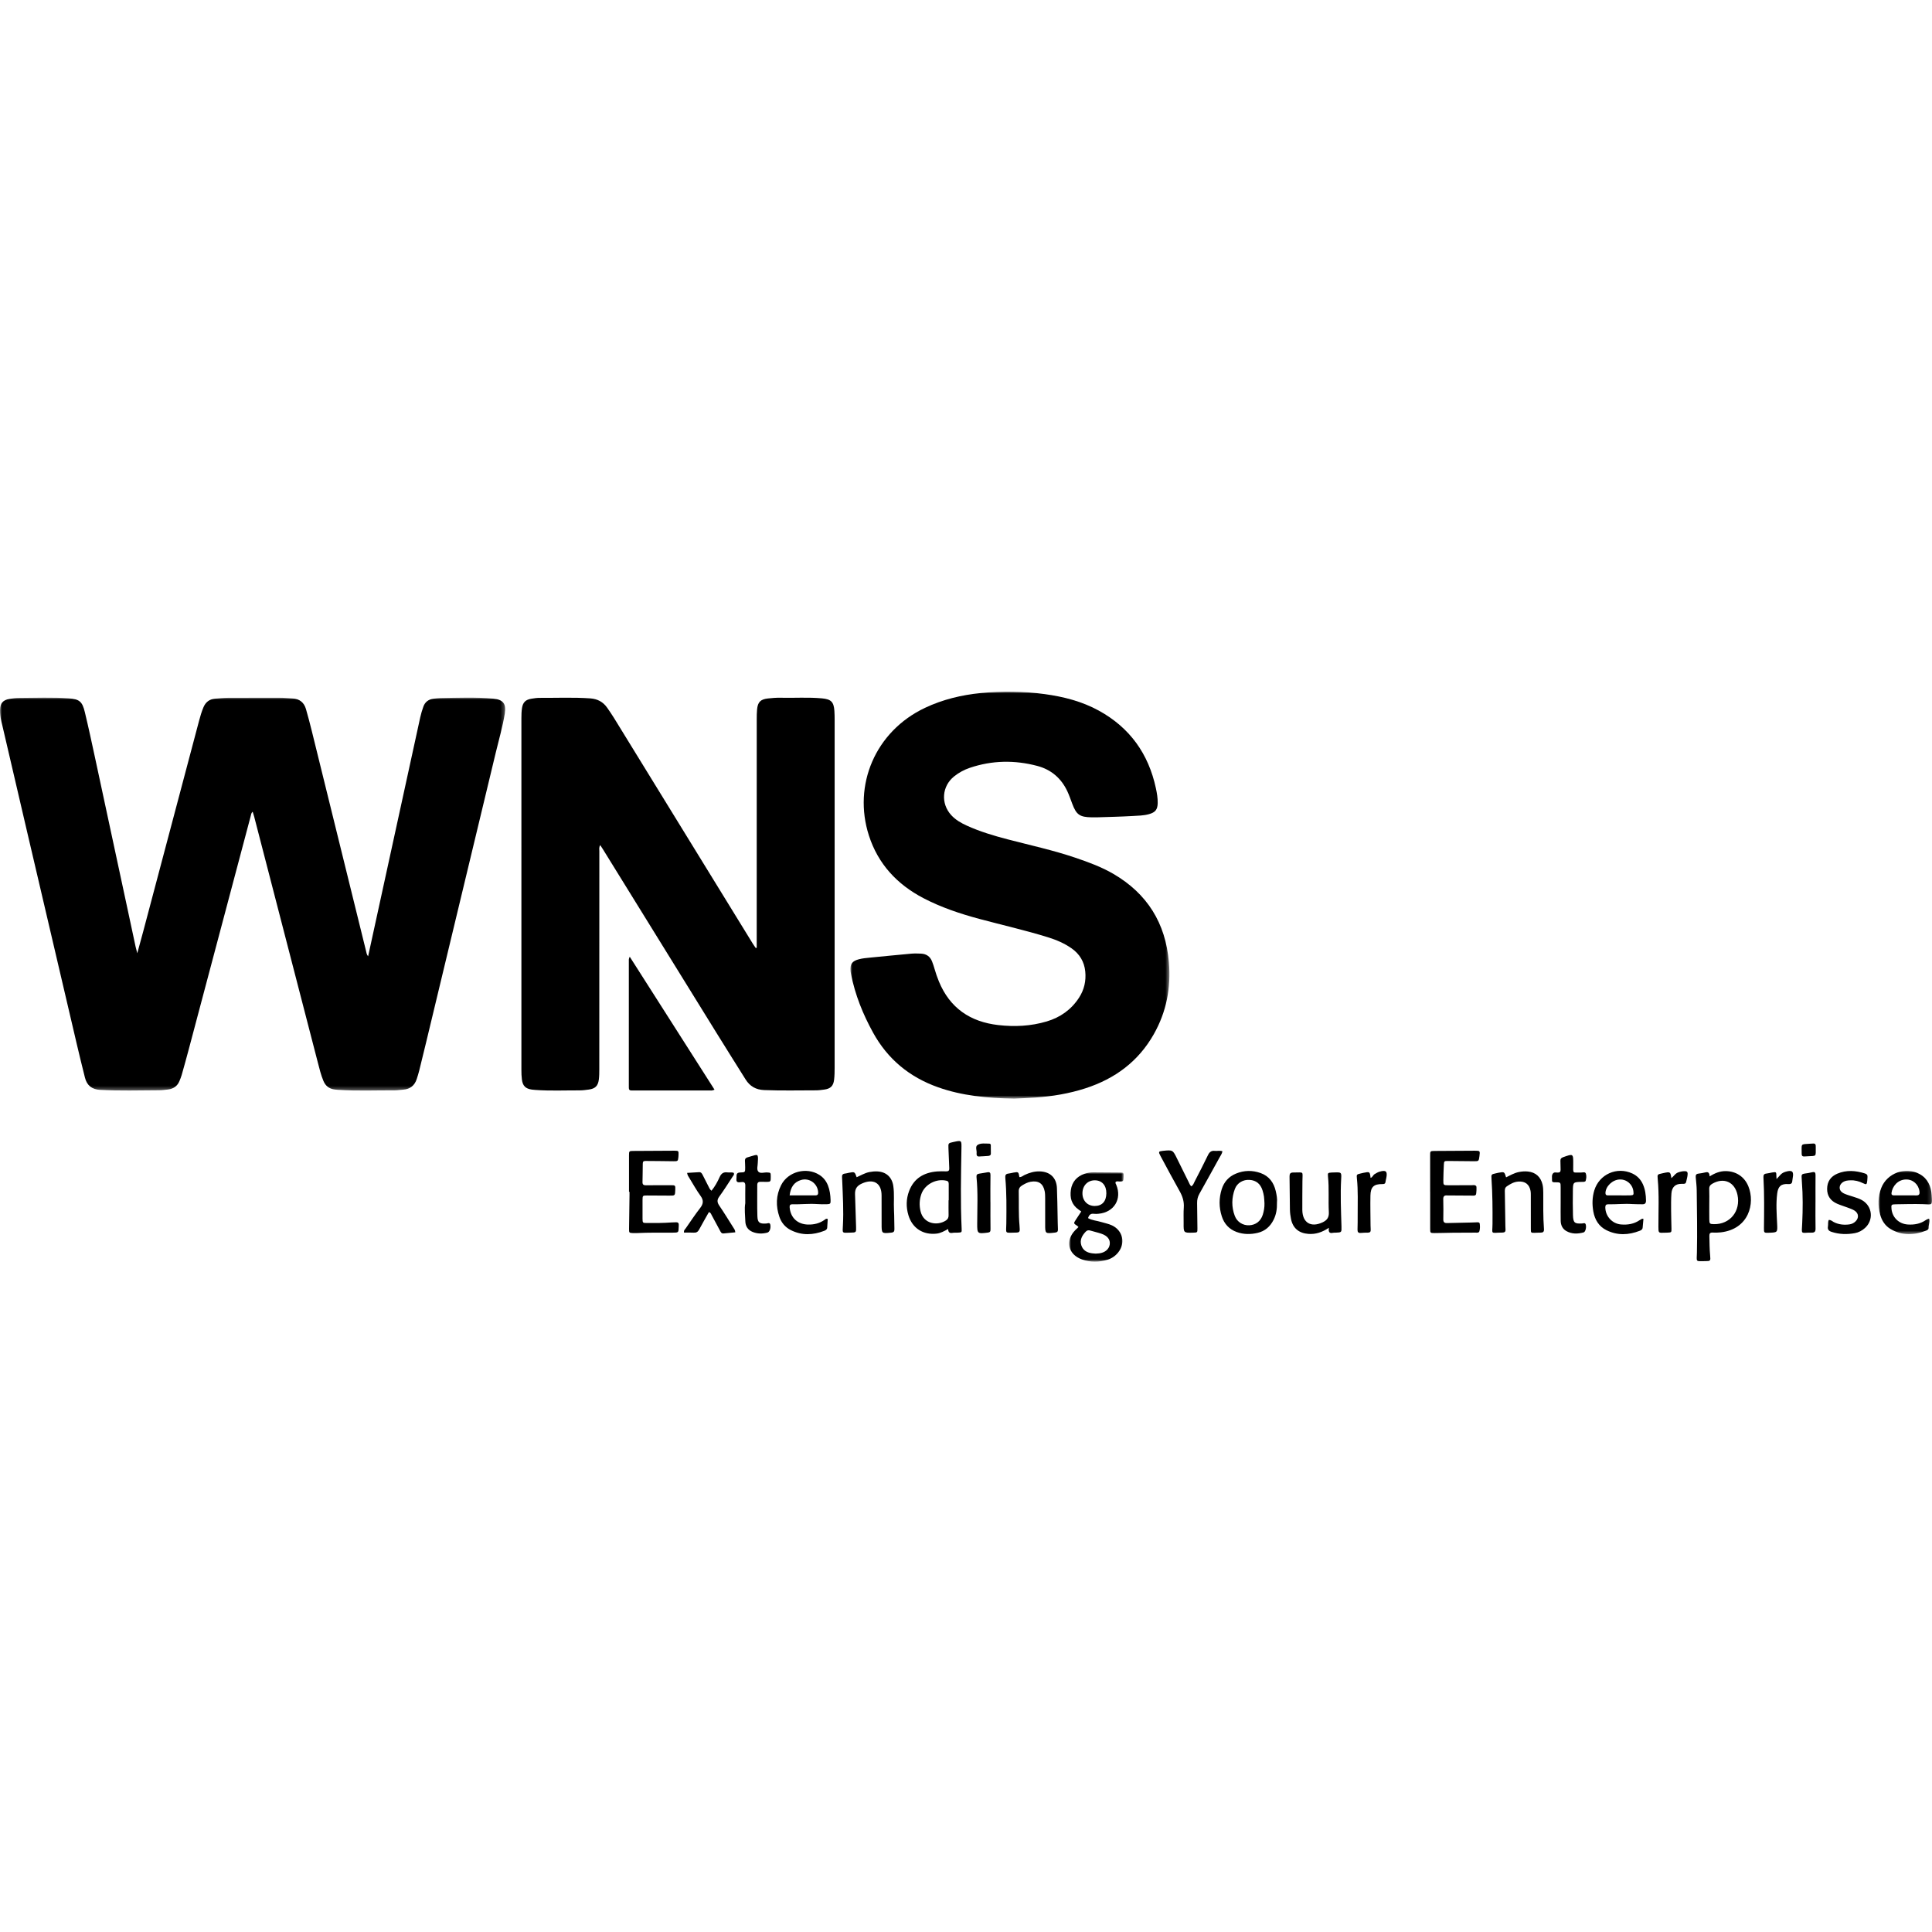
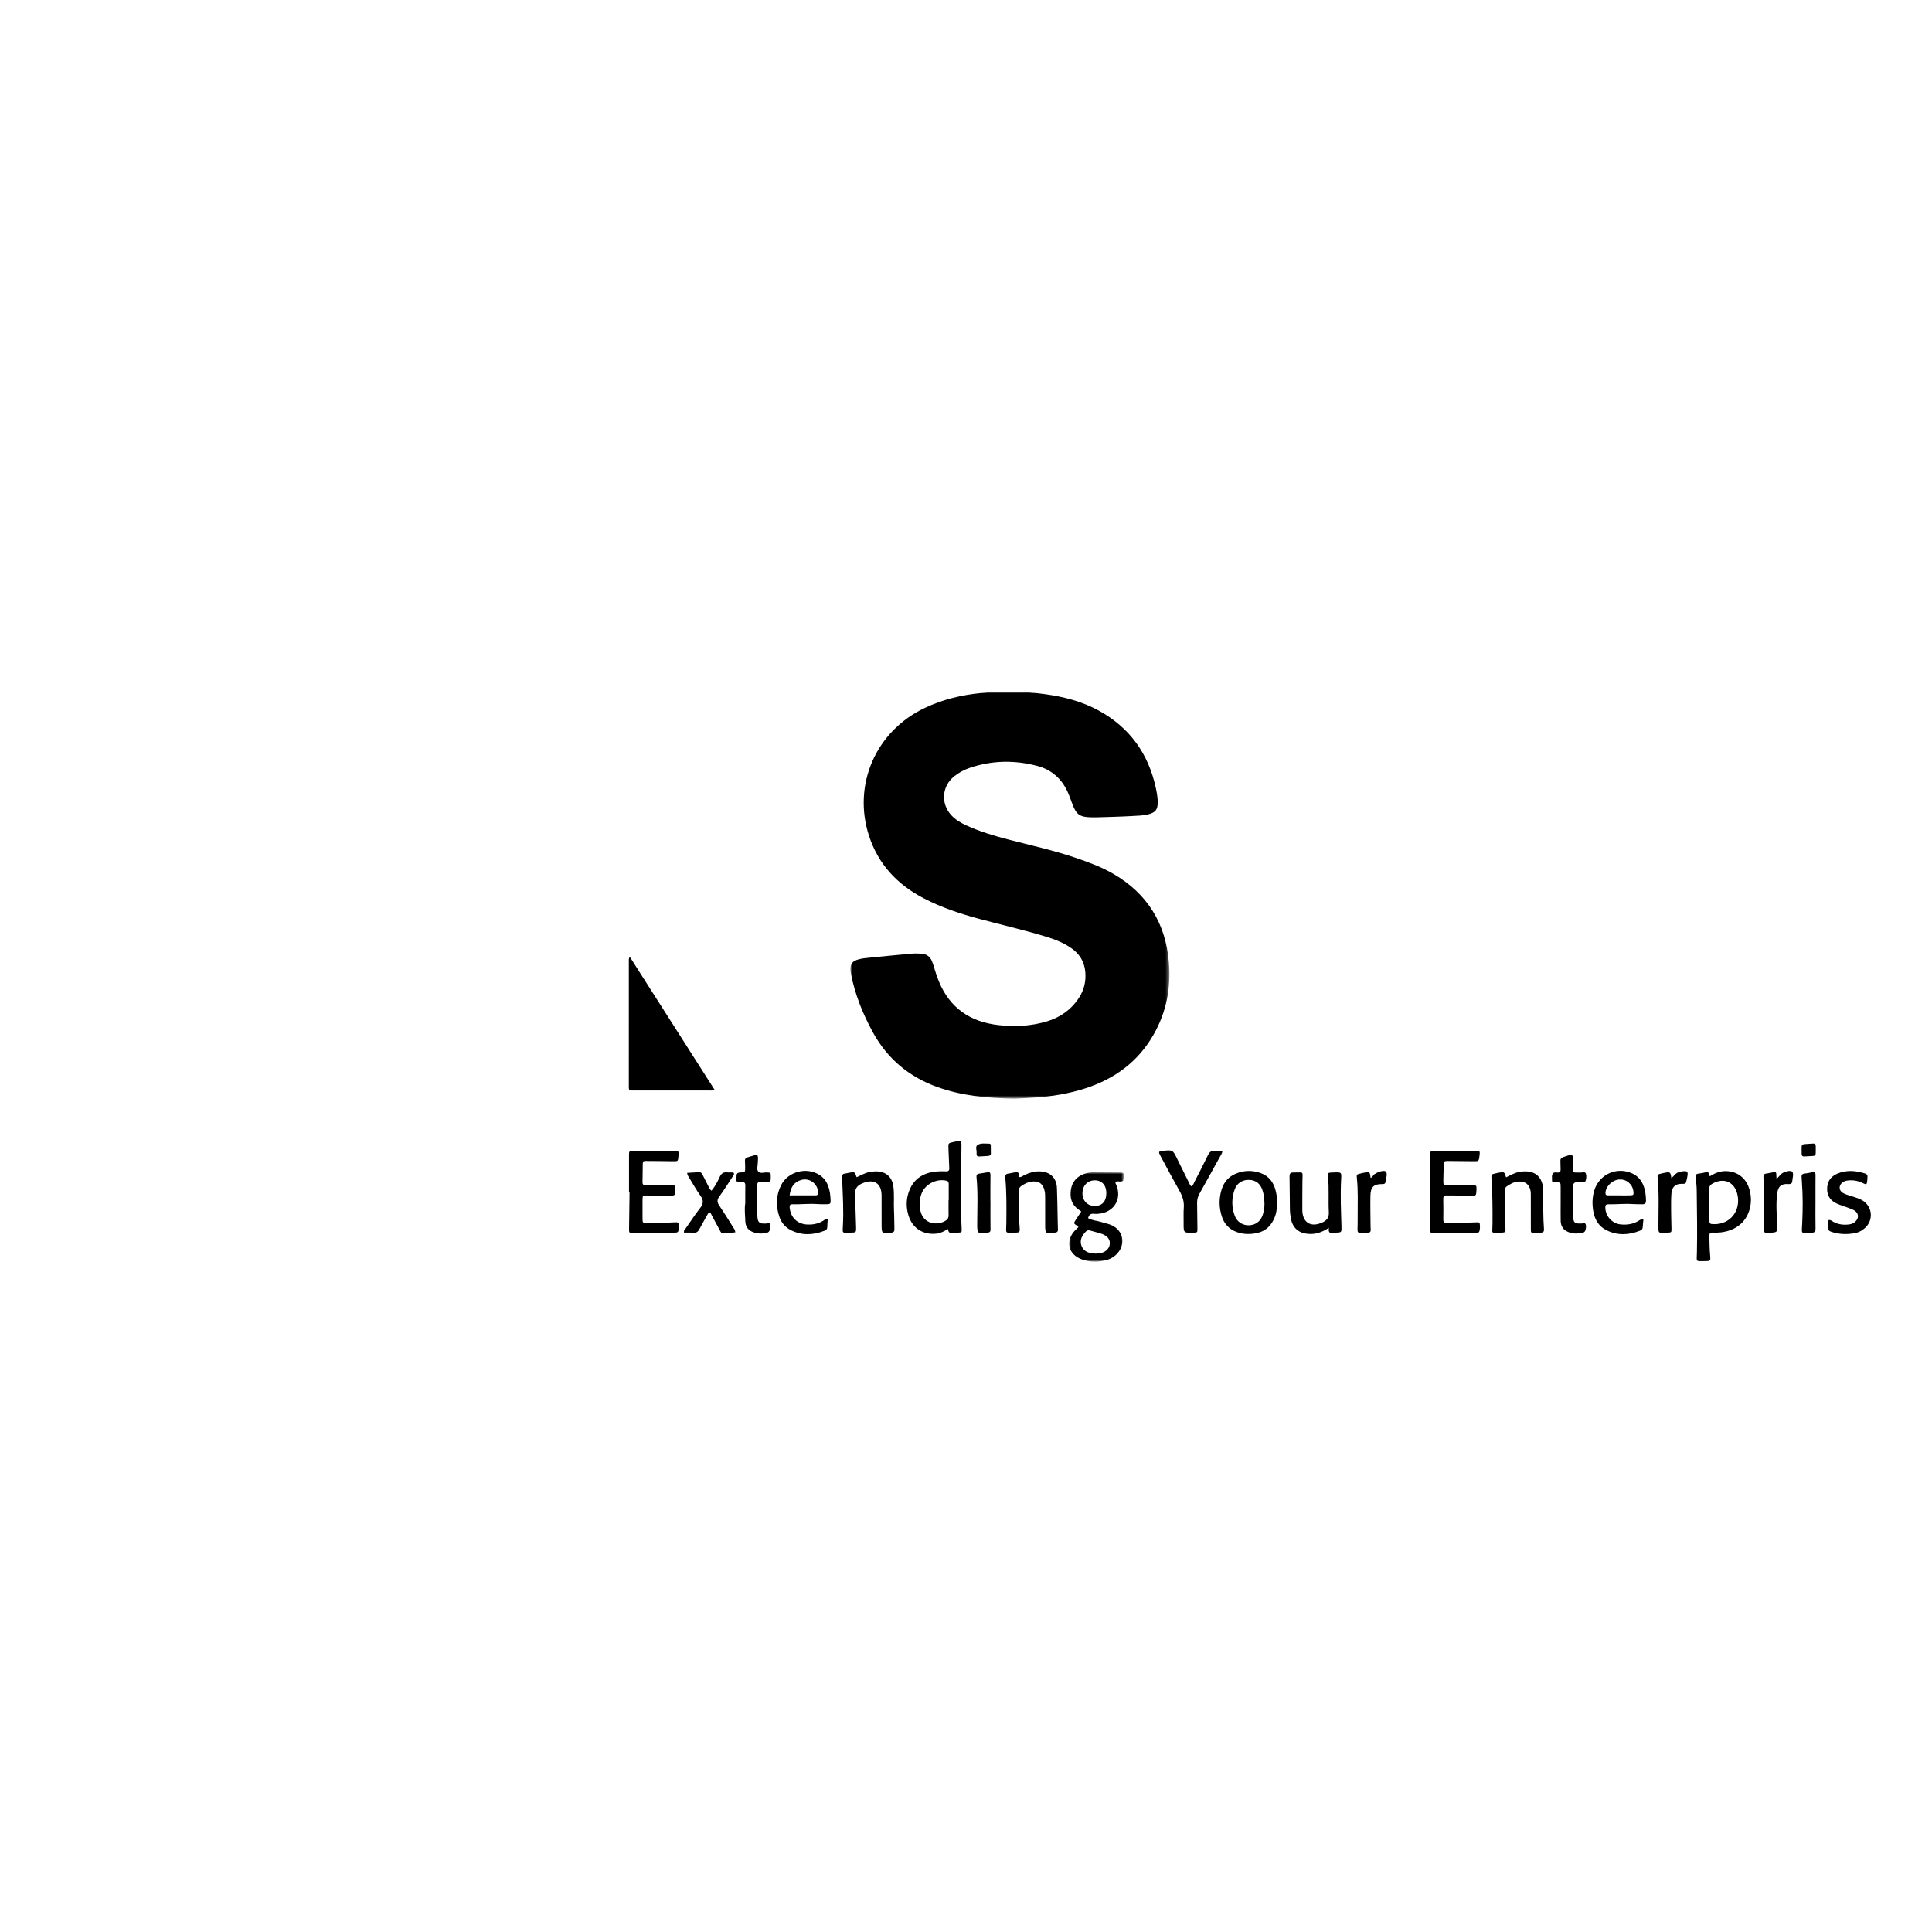
<svg xmlns="http://www.w3.org/2000/svg" xmlns:xlink="http://www.w3.org/1999/xlink" width="500" height="500" viewBox="0 0 500 500">
  <defs>
    <polygon id="wns---logo-section-a" points="0 0 130.743 0 130.743 101.692 0 101.692" />
    <polygon id="wns---logo-section-c" points="0 0 82.549 0 82.549 105.323 0 105.323" />
    <polygon id="wns---logo-section-e" points="0 0 14.106 0 14.106 23.115 0 23.115" />
-     <polygon id="wns---logo-section-g" points="0 0 13.839 0 13.839 16.392 0 16.392" />
  </defs>
  <g fill="none" fill-rule="evenodd" transform="translate(0 179)">
    <g transform="translate(0 1.543)">
      <mask id="wns---logo-section-b" fill="#fff">
        <use xlink:href="#wns---logo-section-a" />
      </mask>
-       <path fill="#000" d="M127.703,0.269 C123.14,-0.163 118.565,0.038 113.993,0.112 C113.399,0.121 112.804,0.207 112.212,0.279 C110.908,0.436 109.99,1.122 109.556,2.364 C109.245,3.252 108.964,4.157 108.763,5.075 C105.476,20.105 102.203,35.137 98.927,50.169 C97.712,55.744 96.496,61.319 95.268,66.949 C94.881,66.501 94.838,66.008 94.722,65.535 C90.057,46.599 85.391,27.663 80.715,8.73 C80.239,6.803 79.736,4.883 79.187,2.975 C78.694,1.263 77.541,0.322 75.723,0.217 C74.582,0.151 73.448,0.026 72.301,0.031 C67.874,0.047 63.448,0.021 59.023,0.048 C57.882,0.055 56.741,0.172 55.604,0.28 C54.19,0.413 53.223,1.167 52.666,2.476 C52.177,3.622 51.831,4.814 51.514,6.011 C46.69,24.19 41.875,42.37 37.055,60.549 C36.586,62.316 36.093,64.078 35.526,66.156 C35.324,65.364 35.189,64.899 35.087,64.428 C34.439,61.419 33.799,58.409 33.154,55.401 C30.3,42.105 27.452,28.809 24.587,15.515 C23.74,11.587 22.895,7.656 21.955,3.749 C21.292,0.995 20.541,0.389 17.773,0.185 C13.504,-0.131 9.227,0.061 4.953,0.077 C4.112,0.08 3.261,0.181 2.433,0.332 C0.738,0.642 0.033,1.482 0.001,3.199 C-0.016,4.144 0.109,5.082 0.324,6.006 C2.499,15.334 4.664,24.664 6.844,33.991 C11.18,52.547 15.52,71.102 19.868,89.655 C20.547,92.554 21.259,95.444 21.981,98.333 C22.489,100.365 23.77,101.399 25.915,101.517 C30.985,101.796 36.054,101.644 41.123,101.619 C41.916,101.614 42.711,101.511 43.5,101.413 C44.89,101.241 45.911,100.543 46.446,99.217 C46.65,98.712 46.867,98.207 47.014,97.684 C47.622,95.536 48.22,93.385 48.794,91.228 C54.161,71.038 59.521,50.846 64.883,30.654 C64.983,30.277 64.983,29.858 65.398,29.548 C65.532,29.983 65.672,30.387 65.779,30.8 C71.276,52.032 76.769,73.266 82.27,94.497 C82.68,96.081 83.066,97.673 83.7,99.193 C84.25,100.512 85.211,101.247 86.617,101.419 C86.913,101.455 87.211,101.486 87.508,101.506 C92.376,101.838 97.249,101.619 102.119,101.64 C102.862,101.643 103.605,101.512 104.348,101.457 C106.135,101.324 107.301,100.403 107.85,98.705 C108.078,97.997 108.304,97.287 108.484,96.566 C109.085,94.158 109.671,91.747 110.252,89.335 C116.274,64.293 122.301,39.252 128.31,14.207 C129.12,10.83 130.096,7.488 130.651,4.056 C131.046,1.606 130.185,0.503 127.703,0.269" mask="url(#wns---logo-section-b)" />
    </g>
-     <path fill="#000" d="M212.731,1.736 C209.158,1.402 205.575,1.662 201.997,1.577 C200.899,1.551 199.811,1.64 198.724,1.763 C196.822,1.98 196.112,2.687 195.93,4.61 C195.85,5.449 195.842,6.298 195.842,7.142 C195.837,26.384 195.837,45.626 195.837,64.867 L195.837,66.283 C195.755,66.304 195.671,66.325 195.588,66.346 C195.322,65.955 195.041,65.573 194.793,65.17 C182.822,45.706 170.855,26.24 158.882,6.777 C158.335,5.89 157.74,5.031 157.146,4.173 C156.087,2.643 154.63,1.874 152.759,1.741 C148.386,1.43 144.011,1.634 139.637,1.608 C138.946,1.603 138.248,1.715 137.562,1.822 C136.072,2.054 135.335,2.73 135.102,4.201 C134.962,5.08 134.939,5.984 134.939,6.877 C134.931,37.206 134.932,67.535 134.938,97.864 C134.938,98.708 134.96,99.559 135.069,100.393 C135.285,102.044 136.017,102.75 137.647,102.987 C137.942,103.031 138.24,103.053 138.538,103.074 C142.363,103.353 146.192,103.173 150.02,103.188 C150.811,103.191 151.608,103.083 152.395,102.974 C154.039,102.745 154.769,102.038 154.979,100.387 C155.091,99.503 155.096,98.602 155.096,97.708 C155.102,78.914 155.099,60.12 155.109,41.326 C155.109,40.839 154.964,40.304 155.342,39.713 C155.658,40.206 155.902,40.573 156.134,40.947 C165.906,56.749 175.674,72.554 185.452,88.351 C187.936,92.364 190.453,96.355 192.957,100.355 C194.067,102.129 195.623,103.026 197.763,103.111 C202.238,103.286 206.711,103.185 211.185,103.178 C211.878,103.178 212.574,103.08 213.263,102.99 C214.922,102.774 215.668,102.082 215.864,100.438 C215.988,99.406 216.002,98.355 216.002,97.312 C216.008,67.331 216.008,37.35 216.005,7.369 C216.005,6.574 215.995,5.778 215.941,4.985 C215.78,2.657 215.097,1.956 212.731,1.736" />
    <g transform="translate(220.092)">
      <mask id="wns---logo-section-d" fill="#fff">
        <use xlink:href="#wns---logo-section-c" />
      </mask>
      <path fill="#000" d="M82.415,70.019 C81.558,59.908 76.822,52.282 68.065,47.168 C64.963,45.358 61.602,44.13 58.212,42.98 C52.47,41.031 46.547,39.749 40.69,38.221 C37.086,37.281 33.517,36.217 30.115,34.669 C28.614,33.986 27.196,33.178 26.068,31.936 C23.327,28.919 23.67,24.446 26.857,21.911 C28.072,20.945 29.425,20.21 30.894,19.713 C36.663,17.76 42.511,17.672 48.359,19.22 C51.957,20.173 54.58,22.421 56.163,25.842 C56.644,26.881 57.011,27.959 57.411,29.027 C58.467,31.851 59.354,32.47 62.401,32.522 C62.898,32.53 63.395,32.537 63.892,32.52 C66.921,32.419 69.954,32.361 72.979,32.184 C74.41,32.101 75.862,32.094 77.267,31.701 C78.892,31.247 79.488,30.53 79.52,28.833 C79.544,27.536 79.322,26.259 79.052,24.995 C77.141,16.087 72.303,9.309 64.282,4.909 C59.916,2.515 55.164,1.3 50.259,0.633 C44.768,-0.114 39.262,-0.193 33.752,0.358 C28.728,0.861 23.871,2.023 19.284,4.195 C6.398,10.296 0.59,24.217 4.781,37.235 C7.151,44.596 12.068,49.882 18.886,53.439 C23.488,55.839 28.38,57.474 33.374,58.814 C39.269,60.396 45.227,61.742 51.062,63.549 C53.254,64.228 55.354,65.109 57.242,66.439 C59.312,67.897 60.516,69.89 60.77,72.399 C61.018,74.844 60.504,77.14 59.149,79.22 C57.135,82.309 54.304,84.305 50.802,85.348 C46.695,86.571 42.497,86.771 38.257,86.286 C30.987,85.454 25.732,81.878 22.897,75.004 C22.462,73.945 22.092,72.869 21.776,71.77 C21.584,71.104 21.37,70.44 21.115,69.797 C20.603,68.507 19.611,67.851 18.241,67.795 C17.398,67.76 16.546,67.733 15.707,67.809 C12.145,68.129 8.587,68.489 5.028,68.835 C4.088,68.926 3.148,69.01 2.23,69.245 C0.424,69.709 -0.14,70.496 0.028,72.365 C0.051,72.611 0.105,72.855 0.153,73.098 C1.205,78.457 3.222,83.451 5.846,88.221 C9.634,95.106 15.278,99.758 22.661,102.378 C28.881,104.585 35.332,105.195 42.41,105.323 C43.853,105.249 45.84,105.172 47.823,105.039 C52.248,104.742 56.601,104.021 60.827,102.65 C68.45,100.178 74.506,95.72 78.504,88.661 C81.789,82.862 82.977,76.648 82.415,70.019" mask="url(#wns---logo-section-d)" />
    </g>
    <path fill="#000" d="M163.459,103.216 C163.757,103.202 164.055,103.217 164.353,103.217 C170.715,103.217 177.076,103.219 183.438,103.212 C183.866,103.212 184.314,103.311 184.916,103.005 C177.619,91.562 170.348,80.159 162.979,68.602 C162.663,69.178 162.744,69.528 162.744,69.864 C162.74,80.497 162.74,91.129 162.741,101.762 C162.741,102.011 162.752,102.259 162.744,102.508 C162.729,103.003 162.957,103.237 163.459,103.216" />
    <g transform="translate(276.693 124.401)">
      <mask id="wns---logo-section-f" fill="#fff">
        <use xlink:href="#wns---logo-section-e" />
      </mask>
      <path fill="#000" d="M6.621,8.705 C4.734,8.706 3.409,7.314 3.442,5.361 C3.475,3.403 4.823,2.037 6.694,2.065 C8.514,2.092 9.653,3.4 9.629,5.434 C9.604,7.525 8.521,8.703 6.621,8.705 M5.484,15.068 C6.432,15.356 7.407,15.565 8.345,15.884 C9.951,16.428 10.685,17.421 10.502,18.679 C10.324,19.903 9.255,20.795 7.744,20.971 C7.449,21.005 7.15,21.015 6.875,21.034 C6.604,21.013 6.356,21 6.109,20.975 C4.722,20.831 3.582,20.257 3.144,18.864 C2.711,17.484 3.342,16.358 4.278,15.364 C4.633,14.987 5.004,14.923 5.484,15.068 M13.219,0.05 C10.885,0.017 8.55,0.011 6.217,-1.77635684e-15 C5.466,-0.003 4.731,0.121 4.02,0.36 C2,1.04 0.764,2.444 0.442,4.536 C0.126,6.588 0.65,8.383 2.449,9.64 C2.647,9.778 2.842,9.921 3.136,10.132 C2.65,10.869 2.188,11.565 1.732,12.264 C1.118,13.206 1.122,13.205 2.048,13.818 C2.166,13.896 2.259,14.009 2.417,14.157 C2.115,14.447 1.829,14.707 1.561,14.983 C-1.086,17.704 -0.277,21.262 3.31,22.537 C5.483,23.31 7.706,23.275 9.9,22.623 C11.01,22.294 11.957,21.647 12.696,20.726 C14.631,18.31 13.894,15.063 11.105,13.734 C10.201,13.305 9.215,13.14 8.27,12.845 C7.151,12.495 5.935,12.451 4.894,11.849 C5.134,11.032 5.567,10.607 6.429,10.731 C6.817,10.787 7.225,10.756 7.619,10.719 C11.628,10.35 13.725,6.906 12.192,3.221 C12.085,2.965 11.852,2.728 12.09,2.428 C12.426,2.239 12.775,2.38 13.115,2.374 C14.022,2.356 14.065,2.301 14.098,1.153 C14.127,0.095 14.127,0.064 13.219,0.05" mask="url(#wns---logo-section-f)" />
    </g>
    <path fill="#000" d="M245.494 135.485C245.508 136.086 245.326 136.51 244.811 136.853 242.627 138.303 238.985 137.806 238.22 134.409 237.882 132.907 237.942 131.458 238.445 130.027 239.329 127.502 242.342 125.932 244.96 126.576 245.484 126.704 245.527 127.048 245.528 127.459 245.53 128.847 245.529 130.234 245.529 131.621L245.485 131.621C245.485 132.909 245.465 134.198 245.494 135.485M248.817 118.366C248.857 116.07 248.921 116.071 246.731 116.551 245.409 116.84 245.405 116.84 245.456 118.14 245.522 119.876 245.592 121.611 245.67 123.346 245.695 123.901 245.48 124.165 244.896 124.148 244.102 124.127 243.303 124.105 242.513 124.169 239.122 124.442 236.538 125.922 235.28 129.227 234.495 131.288 234.469 133.413 235.102 135.514 236.115 138.877 238.919 140.658 242.405 140.258 243.476 140.136 244.368 139.602 245.382 139.067 245.392 139.858 245.727 140.206 246.5 140.064 246.934 139.984 247.391 140.026 247.837 140.007 248.93 139.96 248.918 139.959 248.87 138.915 248.551 132.066 248.7 125.215 248.817 118.366M443.562 137.81C442.491 137.788 442.387 137.706 442.368 136.612 442.345 135.27 442.362 133.929 442.362 132.586 442.363 131.294 442.402 130.001 442.348 128.711 442.319 128.001 442.633 127.633 443.208 127.31 446.151 125.654 448.955 126.908 449.657 130.216 450.547 134.408 447.747 137.895 443.562 137.81M446.689 124.083C445.191 124.055 443.877 124.555 442.459 125.448 442.392 124.636 442.186 124.211 441.424 124.397 440.799 124.551 440.16 124.664 439.521 124.74 438.918 124.812 438.813 125.167 438.856 125.676 438.951 126.813 439.096 127.951 439.109 129.089 439.169 134.452 439.275 139.813 439.161 145.176 439.107 147.685 438.725 147.399 441.322 147.376 442.687 147.363 442.716 147.341 442.581 145.905 442.423 144.221 442.428 142.533 442.384 140.846 442.367 140.211 442.591 139.954 443.251 139.99 443.943 140.028 444.646 140.013 445.335 139.933 452.605 139.095 454.269 132.446 452.478 128.024 451.475 125.549 449.325 124.132 446.689 124.083M175.027 137.322C174.631 137.326 174.232 137.335 173.836 137.365 171.705 137.521 169.569 137.529 167.434 137.513 166.317 137.505 166.299 137.484 166.287 136.33 166.269 134.742 166.267 133.152 166.287 131.564 166.302 130.418 166.323 130.395 167.433 130.392 169.37 130.386 171.307 130.412 173.245 130.424 174.705 130.433 174.705 130.433 174.757 128.972 174.801 127.746 174.801 127.733 173.573 127.731 171.437 127.726 169.3 127.726 167.165 127.754 166.539 127.762 166.257 127.548 166.279 126.897 166.318 125.707 166.307 124.514 166.334 123.323 166.381 121.247 166.109 121.46 168.143 121.461 170.18 121.462 172.216 121.513 174.252 121.527 175.439 121.536 175.451 121.514 175.568 120.442 175.584 120.294 175.59 120.145 175.597 119.996 175.646 118.84 175.64 118.803 174.5 118.803 170.973 118.808 167.447 118.83 163.92 118.862 162.793 118.872 162.788 118.9 162.788 120.058 162.787 123.186 162.787 126.314 162.787 129.442 162.831 129.442 162.874 129.442 162.918 129.442 162.918 129.74 162.921 130.038 162.917 130.336 162.878 133.215 162.828 136.095 162.801 138.974 162.79 140.067 162.814 140.072 163.843 140.122 164.141 140.137 164.44 140.139 164.738 140.123 167.864 139.962 170.994 140.023 174.122 140.007 175.602 140 175.602 139.997 175.647 138.549 175.653 138.351 175.66 138.152 175.666 137.954 175.677 137.516 175.445 137.317 175.027 137.322M382.397 137.326C381.851 137.333 381.305 137.375 380.759 137.387 378.673 137.434 376.586 137.461 374.5 137.526 373.803 137.548 373.514 137.29 373.525 136.58 373.55 134.841 373.564 133.1 373.514 131.362 373.491 130.535 373.856 130.311 374.587 130.381 374.883 130.409 375.184 130.384 375.482 130.386 377.321 130.399 379.16 130.417 381 130.422 381.337 130.424 381.709 130.503 381.961 130.17 382.097 129.991 382.19 128.125 382.049 127.968 381.694 127.577 381.211 127.738 380.782 127.736 378.793 127.725 376.805 127.751 374.816 127.744 373.547 127.739 373.524 127.723 373.537 126.403 373.549 125.112 373.598 123.821 373.663 122.531 373.716 121.488 373.737 121.46 374.775 121.461 376.962 121.464 379.149 121.503 381.336 121.523 382.708 121.537 382.708 121.534 382.882 120.202 383.058 118.86 383.031 118.8 381.747 118.803 378.267 118.81 374.788 118.832 371.308 118.864 370.101 118.875 370.115 118.896 370.118 120.156 370.126 123.237 370.121 126.318 370.121 129.399L370.129 129.399C370.129 132.58 370.129 135.76 370.13 138.94 370.13 140.087 370.13 140.117 371.275 140.116 372.865 140.113 374.454 140.046 376.044 140.03 377.982 140.009 379.922 140.017 381.861 140.003 382.242 140 382.731 140.116 382.875 139.614 383.054 138.993 383.034 138.337 382.958 137.695 382.921 137.388 382.651 137.323 382.397 137.326M326.809 135.357C326.278 137.039 324.995 138.021 323.302 138.102 321.681 138.178 320.162 137.264 319.561 135.668 318.69 133.356 318.725 130.984 319.591 128.685 320.182 127.114 321.763 126.237 323.392 126.354 325.084 126.475 326.19 127.354 326.736 129.055 326.901 129.572 327.035 130.106 327.113 130.642 327.199 131.229 327.203 131.827 327.243 132.421 327.271 133.427 327.108 134.407 326.809 135.357M330.17 129.274C329.657 127.058 328.447 125.373 326.248 124.586 324.116 123.823 321.961 123.862 319.857 124.731 318.007 125.495 316.776 126.868 316.175 128.771 315.438 131.108 315.455 133.464 316.201 135.792 316.828 137.749 318.122 139.146 320.061 139.845 321.828 140.483 323.658 140.492 325.482 140.064 327.397 139.614 328.728 138.42 329.598 136.695 330.282 135.34 330.523 133.881 330.478 132.192 330.583 131.318 330.404 130.288 330.17 129.274M399.396 129.668C399.393 128.972 399.372 128.284 399.215 127.596 398.759 125.602 397.443 124.387 395.415 124.185 394.625 124.106 393.84 124.165 393.047 124.327 391.867 124.569 390.841 125.165 389.775 125.7 389.328 124.232 389.328 124.231 387.816 124.5 387.572 124.543 387.332 124.612 387.09 124.665 385.96 124.914 385.92 124.916 386.001 126.115 386.26 129.983 386.288 133.853 386.259 137.729 386.238 140.603 385.613 140.015 388.848 139.988 389.41 139.984 389.67 139.75 389.624 139.181 389.599 138.884 389.595 138.586 389.59 138.288 389.541 135.408 389.486 132.528 389.453 129.648 389.446 129.066 389.357 128.44 389.96 128.027 390.87 127.405 391.805 126.866 392.945 126.788 394.693 126.666 395.795 127.492 396.108 129.212 396.17 129.551 396.174 129.904 396.174 130.251 396.179 133.181 396.171 136.111 396.181 139.041 396.184 140.061 396.202 140.065 397.162 140.05 397.659 140.042 398.155 139.998 398.651 140.006 399.315 140.015 399.636 139.824 399.577 139.051 399.334 135.928 399.41 132.797 399.396 129.668M273.533 128.46C273.416 125.766 271.724 124.206 269.021 124.152 267.642 124.125 266.377 124.509 265.149 125.086 264.753 125.272 264.434 125.628 263.823 125.646 263.577 124.245 263.577 124.242 262.287 124.467 261.847 124.545 261.416 124.681 260.973 124.722 260.236 124.792 260.116 125.205 260.175 125.853 260.532 129.766 260.475 133.688 260.437 137.61 260.409 140.456 259.843 140.027 263.135 139.987 263.7 139.98 263.951 139.725 263.908 139.164 263.881 138.818 263.88 138.469 263.847 138.124 263.574 135.199 263.715 132.267 263.65 129.339 263.633 128.59 263.923 128.146 264.533 127.778 265.22 127.364 265.914 126.985 266.707 126.841 268.751 126.469 269.983 127.293 270.37 129.325 270.481 129.905 270.483 130.511 270.487 131.105 270.5 133.339 270.497 135.575 270.491 137.81 270.483 140.301 270.477 140.284 273.014 139.995 273.563 139.933 273.818 139.76 273.793 139.182 273.744 138.09 273.734 136.998 273.709 135.905 273.654 133.423 273.64 130.94 273.533 128.46" />
    <g transform="translate(486.161 124.008)">
      <mask id="wns---logo-section-h" fill="#fff">
        <use xlink:href="#wns---logo-section-g" />
      </mask>
      <path fill="#000" d="M7.052,2.24 C8.903,2.179 10.376,3.511 10.603,5.359 C10.69,6.073 10.481,6.38 9.751,6.362 C8.808,6.338 7.864,6.356 6.92,6.356 C5.927,6.354 4.934,6.352 3.941,6.354 C3.503,6.356 3.3,6.146 3.359,5.709 C3.591,4.028 4.942,2.309 7.052,2.24 M4.444,8.66 C6.825,8.625 9.202,8.553 11.586,8.628 C13.925,8.701 13.97,9.114 13.758,6.288 C13.589,4.031 12.781,2.029 10.643,0.846 C7.014,-1.164 2.212,0.558 0.708,4.433 C-0.165,6.682 -0.193,8.995 0.417,11.304 C0.836,12.891 1.71,14.234 3.14,15.076 C6.104,16.819 9.186,16.699 12.298,15.482 C12.624,15.354 12.973,15.183 12.959,14.767 C12.932,13.987 13.33,13.229 13.12,12.453 C13.017,12.43 12.958,12.395 12.922,12.41 C12.7,12.507 12.463,12.588 12.267,12.725 C10.857,13.709 9.281,13.999 7.597,13.893 C5.306,13.75 3.581,12.116 3.357,9.853 C3.25,8.772 3.323,8.676 4.444,8.66" mask="url(#wns---logo-section-h)" />
    </g>
    <path fill="#000" d="M421.912 130.356C420.969 130.389 420.025 130.363 419.081 130.363 418.089 130.363 417.095 130.362 416.102 130.364 415.682 130.365 415.48 130.195 415.491 129.74 415.533 128.016 417.311 126.314 419.164 126.247 421 126.18 422.523 127.506 422.728 129.349 422.824 130.215 422.76 130.325 421.912 130.356M422.435 124.693C418.456 122.85 413.872 124.896 412.601 129.08 412.055 130.875 412.026 132.719 412.352 134.538 412.728 136.634 413.772 138.388 415.73 139.365 418.566 140.78 421.48 140.658 424.385 139.518 424.767 139.368 425.086 139.163 425.119 138.682 425.171 137.948 425.252 137.215 425.323 136.445 425.068 136.417 425.009 136.391 424.974 136.409 424.756 136.526 424.535 136.639 424.332 136.777 422.863 137.776 421.225 138.038 419.497 137.887 417.223 137.689 415.479 135.758 415.453 133.48 415.447 132.902 415.648 132.657 416.214 132.669 418.299 132.713 420.38 132.46 422.467 132.61 423.307 132.67 424.154 132.636 424.997 132.663 425.667 132.685 425.991 132.445 425.983 131.713 425.967 130.256 425.784 128.842 425.186 127.504 424.617 126.229 423.701 125.279 422.435 124.693M211.023 130.363C208.848 130.353 206.673 130.36 204.356 130.36 204.61 128.286 205.462 126.939 207.287 126.388 209.441 125.738 211.589 127.286 211.736 129.521 211.771 130.07 211.625 130.367 211.023 130.363M214.27 127.785C213.819 126.642 213.094 125.722 212.053 125.061 208.721 122.94 203.942 124.194 202.158 127.707 200.807 130.368 200.754 133.149 201.715 135.94 202.235 137.448 203.233 138.631 204.664 139.352 207.502 140.78 210.404 140.661 213.309 139.538 213.68 139.394 214.046 139.192 214.081 138.722 214.139 137.957 214.178 137.19 214.222 136.466 213.799 136.304 213.625 136.532 213.438 136.665 212.134 137.595 210.686 137.958 209.09 137.914 206.425 137.84 204.622 136.184 204.364 133.525 204.31 132.967 204.45 132.657 205.05 132.671 207.184 132.718 209.313 132.462 211.449 132.608 212.289 132.666 213.135 132.679 213.977 132.653 214.887 132.623 214.986 132.519 214.955 131.572 214.913 130.28 214.751 129.001 214.27 127.785M231.181 127.9C230.84 125.646 229.338 124.271 227.058 124.164 226.366 124.132 225.682 124.194 224.99 124.329 223.803 124.561 222.79 125.195 221.706 125.668 221.189 124.236 221.189 124.234 219.712 124.51 219.371 124.573 219.036 124.692 218.692 124.72 218.037 124.774 217.864 125.146 217.922 125.73 217.956 126.075 217.96 126.424 217.974 126.771 218.121 130.539 218.35 134.303 218.147 138.08 218.026 140.322 217.872 140.045 220.101 140.004 221.581 139.977 221.595 139.965 221.551 138.536 221.463 135.708 221.376 132.88 221.283 130.055 221.235 128.598 221.854 127.85 223.036 127.308 225.986 125.957 228.162 127.096 228.152 130.403 228.144 132.836 228.164 135.268 228.161 137.701 228.157 140.28 228.149 140.258 230.668 140.005 231.328 139.939 231.492 139.655 231.473 139.058 231.422 137.471 231.454 135.88 231.367 134.294 231.251 132.163 231.502 130.024 231.181 127.9M347.095 126.052C347.189 124.38 347.145 124.377 345.396 124.425 345.147 124.433 344.899 124.433 344.651 124.448 343.677 124.507 343.584 124.546 343.682 125.483 344.005 128.557 343.738 131.641 343.903 134.712 343.976 136.091 343.421 136.809 342.264 137.35 339.27 138.747 337.085 137.45 337.039 134.157 337.004 131.675 337.075 129.191 337.067 126.709 337.06 124.002 337.616 124.451 334.714 124.444 333.912 124.443 333.715 124.761 333.732 125.517 333.792 128.347 333.772 131.178 333.828 134.009 333.844 134.848 333.951 135.696 334.121 136.519 334.609 138.879 336.184 140.156 338.612 140.332 340.476 140.467 342.135 139.937 343.918 138.749 343.738 139.881 344.091 140.242 344.961 140.05 345.2 139.997 345.456 140.021 345.704 140.011 347.199 139.954 347.219 139.953 347.173 138.408 347.05 134.29 346.862 130.174 347.095 126.052M314.395 118.844C313.443 118.735 312.981 119.19 312.589 120.008 311.496 122.292 310.325 124.54 309.164 126.791 308.946 127.216 308.821 127.726 308.304 128.017 307.944 127.708 307.808 127.278 307.616 126.895 306.615 124.896 305.621 122.894 304.639 120.886 303.51 118.577 303.517 118.574 300.954 118.837 299.833 118.952 299.754 119.084 300.305 120.106 301.954 123.168 303.582 126.242 305.289 129.271 306.042 130.609 306.478 131.954 306.364 133.509 306.266 134.844 306.334 136.191 306.322 137.533 306.302 140.08 306.3 140.08 308.809 140.009 309.88 139.979 309.899 139.979 309.892 138.936 309.879 136.749 309.855 134.563 309.81 132.377 309.792 131.509 309.971 130.723 310.401 129.958 312.155 126.841 313.879 123.707 315.606 120.575 315.886 120.068 316.261 119.597 316.364 118.944 315.66 118.704 315.015 118.916 314.395 118.844M186.166 133.034C185.592 132.192 185.506 131.553 186.146 130.679 187.376 128.999 188.476 127.224 189.623 125.484 189.806 125.207 190.105 124.952 189.887 124.538 189.375 124.317 188.822 124.493 188.293 124.417 187.264 124.269 186.668 124.665 186.232 125.639 185.678 126.879 185.014 128.087 184.136 129.159 183.693 128.829 183.54 128.397 183.336 128.007 182.829 127.04 182.337 126.066 181.855 125.087 181.647 124.665 181.43 124.316 180.869 124.36 179.892 124.437 178.912 124.48 177.825 124.544 177.91 125.189 178.175 125.496 178.38 125.829 179.344 127.391 180.232 129.009 181.303 130.495 182.142 131.66 182.039 132.555 181.191 133.646 179.883 135.33 178.705 137.114 177.485 138.865 177.273 139.172 176.893 139.421 177.037 139.997 177.85 139.997 178.685 139.954 179.514 140.01 180.202 140.058 180.61 139.817 180.935 139.208 181.749 137.68 182.623 136.183 183.462 134.693 183.942 134.819 184.024 135.197 184.185 135.488 184.902 136.793 185.6 138.108 186.302 139.42 186.513 139.813 186.68 140.264 187.249 140.214 188.258 140.126 189.265 140.024 190.292 139.926 190.264 139.301 189.985 139.003 189.778 138.676 188.582 136.79 187.422 134.879 186.166 133.034M481.903 131.608C481.209 131.21 480.45 130.975 479.693 130.731 478.938 130.488 478.169 130.278 477.44 129.972 476.445 129.553 476.041 128.959 476.112 128.207 476.184 127.453 476.862 126.788 477.829 126.572 478.166 126.496 478.518 126.48 478.865 126.465 480.032 126.415 481.115 126.697 482.164 127.217 483.036 127.65 483.134 127.564 483.242 126.574 483.274 126.278 483.268 125.978 483.304 125.682 483.368 125.157 483.167 124.855 482.647 124.691 480.261 123.937 477.873 123.74 475.515 124.736 473.803 125.459 472.871 126.78 472.858 128.674 472.845 130.522 473.777 131.781 475.418 132.509 476.367 132.93 477.376 133.215 478.349 133.587 478.903 133.798 479.48 133.994 479.972 134.314 481.041 135.008 481.125 136.211 480.21 137.097 479.772 137.52 479.239 137.789 478.63 137.871 477.221 138.061 475.862 137.931 474.573 137.269 474.188 137.072 473.883 136.687 473.26 136.729 473.036 137.304 473.162 137.862 473.069 138.395 472.933 139.169 473.255 139.56 474 139.804 475.988 140.454 478 140.509 480.027 140.138 481.016 139.957 481.9 139.486 482.655 138.806 484.959 136.731 484.584 133.147 481.903 131.608M409.407 126.87C409.605 126.867 409.809 126.882 409.999 126.841 410.132 126.813 410.326 126.727 410.357 126.626 410.545 126.002 410.62 125.325 410.418 124.727 410.242 124.203 409.641 124.457 409.225 124.448 406.899 124.397 407.139 124.928 407.151 122.293 407.163 119.529 407.177 119.54 404.521 120.486 403.997 120.673 403.812 120.931 403.834 121.447 403.865 122.191 403.849 122.938 403.884 123.682 403.911 124.265 403.651 124.487 403.087 124.462 402.744 124.447 402.295 124.36 402.071 124.535 401.442 125.022 401.703 125.805 401.661 126.464 401.626 127.037 402.129 126.97 402.532 126.972 403.901 126.979 403.899 126.984 403.896 128.325 403.894 129.666 403.896 131.007 403.897 132.349 403.898 133.889 403.873 135.428 403.906 136.967 403.931 138.075 404.375 139.029 405.355 139.589 406.775 140.399 408.309 140.362 409.84 139.944 410.306 139.815 410.586 138.703 410.406 137.965 410.257 137.349 409.8 137.613 409.442 137.633 407.516 137.742 407.147 137.461 407.085 135.513 407.018 133.429 407.033 131.341 407.059 129.255 407.087 126.908 407.109 126.909 409.407 126.87M196.883 126.846C197.427 126.873 197.975 126.882 198.519 126.87 199.431 126.848 199.48 126.766 199.469 125.478 199.461 124.467 199.461 124.481 198.514 124.43 197.738 124.388 196.751 124.798 196.243 124.201 195.76 123.632 196.122 122.673 196.118 121.884 196.118 121.835 196.117 121.785 196.122 121.736 196.312 119.393 195.997 119.8 194.26 120.277 192.722 120.7 192.725 120.703 192.827 122.236 192.847 122.533 192.853 122.831 192.853 123.128 192.858 124.359 192.858 124.408 191.582 124.437 190.864 124.454 190.593 124.735 190.613 125.409 190.622 125.657 190.599 125.905 190.579 126.152 190.534 126.701 190.742 127.012 191.333 126.975 191.53 126.962 191.729 126.953 191.925 126.924 192.645 126.82 192.9 127.14 192.886 127.846 192.855 129.334 192.876 130.823 192.876 132.39 192.619 133.897 192.846 135.482 192.89 137.066 192.926 138.38 193.577 139.346 194.8 139.831 196.033 140.322 197.321 140.342 198.602 139.995 199.161 139.844 199.52 138.915 199.365 137.999 199.24 137.268 198.686 137.625 198.302 137.648 196.574 137.751 196.068 137.432 196.011 135.739 195.922 133.063 195.993 130.382 195.977 127.703 195.974 127.059 196.266 126.815 196.883 126.846M462.122 124.245C461.644 124.387 461.193 124.606 460.84 124.974 460.508 125.321 460.19 125.681 459.769 126.141 459.75 125.802 459.733 125.62 459.729 125.437 459.71 124.272 459.71 124.265 458.62 124.437 458.13 124.515 457.65 124.668 457.159 124.713 456.509 124.773 456.346 125.112 456.38 125.71 456.625 130.077 456.557 134.447 456.509 138.817 456.494 140.08 456.523 140.08 457.857 140.033 460.029 139.954 460.027 139.954 459.922 137.732 459.796 135.104 459.6 132.474 459.942 129.849 460.182 128.012 460.957 127.316 462.807 127.437 463.55 127.486 463.806 127.237 463.851 126.575 463.868 126.328 463.906 126.081 463.952 125.838 464.273 124.148 463.816 123.742 462.122 124.245M435.321 124.149C435.03 124.185 434.747 124.292 434.461 124.368 433.599 124.601 433.191 125.396 432.553 125.907 432.286 124.21 432.27 124.212 430.424 124.604 430.328 124.624 430.232 124.65 430.135 124.671 428.948 124.928 428.904 124.932 429.014 126.099 429.405 130.214 429.185 134.336 429.198 138.456 429.203 140.093 429.182 140.093 430.75 140.027 430.999 140.016 431.247 140.017 431.496 140.006 432.58 139.958 432.59 139.958 432.574 138.941 432.549 137.402 432.486 135.863 432.481 134.323 432.476 132.834 432.455 131.341 432.564 129.858 432.687 128.193 433.616 127.367 435.137 127.38 436.283 127.39 436.282 127.39 436.512 126.291 436.562 126.047 436.631 125.808 436.673 125.564 436.912 124.176 436.729 123.98 435.321 124.149M356.957 124.25C356.539 124.376 356.16 124.638 355.77 124.851 355.339 125.087 355.229 125.681 354.708 125.837 354.504 124.186 354.504 124.186 352.827 124.531 352.584 124.582 352.344 124.645 352.103 124.702 351.102 124.936 351.056 124.955 351.165 125.986 351.502 129.153 351.348 132.328 351.366 135.5 351.374 136.741 351.361 137.981 351.325 139.22 351.307 139.847 351.522 140.145 352.186 140.083 352.778 140.028 353.375 140.003 353.97 140.01 354.541 140.017 354.785 139.779 354.733 139.208 354.702 138.863 354.698 138.515 354.695 138.168 354.679 135.589 354.614 133.009 354.666 130.431 354.712 128.173 355.533 127.418 357.75 127.439 358.224 127.443 358.509 127.375 358.569 126.855 358.609 126.511 358.71 126.176 358.777 125.835 359.113 124.114 358.686 123.728 356.957 124.25M469.844 132.115L469.849 132.115C469.849 129.787 469.834 127.459 469.858 125.131 469.865 124.485 469.698 124.204 469.002 124.372 468.329 124.533 467.642 124.654 466.955 124.736 466.379 124.804 466.197 125.095 466.255 125.634 466.297 126.028 466.293 126.426 466.324 126.821 466.601 130.382 466.578 133.948 466.411 137.512 466.259 140.734 465.935 139.96 468.863 140.006 469.629 140.019 469.877 139.723 469.861 138.951 469.814 136.674 469.844 134.394 469.844 132.115M256.327 132.131C256.324 132.131 256.32 132.131 256.317 132.13 256.317 129.799 256.292 127.468 256.334 125.138 256.345 124.537 256.185 124.29 255.596 124.381 254.862 124.495 254.132 124.645 253.396 124.745 252.827 124.822 252.667 125.111 252.722 125.662 253.114 129.622 252.92 133.593 252.902 137.559 252.888 140.292 252.922 140.34 255.658 139.995 256.251 139.92 256.351 139.673 256.343 139.122 256.306 136.792 256.327 134.461 256.327 132.131M256.044 116.973C255.015 116.979 253.871 116.761 253.01 117.299 252.295 117.745 252.856 118.763 252.739 119.515 252.731 119.564 252.742 119.614 252.742 119.663 252.741 120.184 253.034 120.344 253.508 120.294 253.753 120.268 254 120.26 254.246 120.245 254.246 120.248 254.247 120.251 254.247 120.255 254.738 120.225 255.231 120.204 255.721 120.159 256.084 120.126 256.423 120.007 256.433 119.568 256.447 118.83 256.434 118.092 256.418 117.354 256.412 117.135 256.253 116.972 256.044 116.973M469.916 117.912C469.918 117.764 469.913 117.615 469.904 117.468 469.882 117.112 469.687 116.934 469.333 116.943 469.037 116.952 468.741 116.971 468.445 116.991 465.847 117.167 466.294 116.89 466.272 119.634 466.268 120.152 466.531 120.332 467.013 120.291 467.259 120.269 467.506 120.262 467.753 120.248 470.228 120.107 469.884 120.437 469.916 117.912" />
  </g>
</svg>